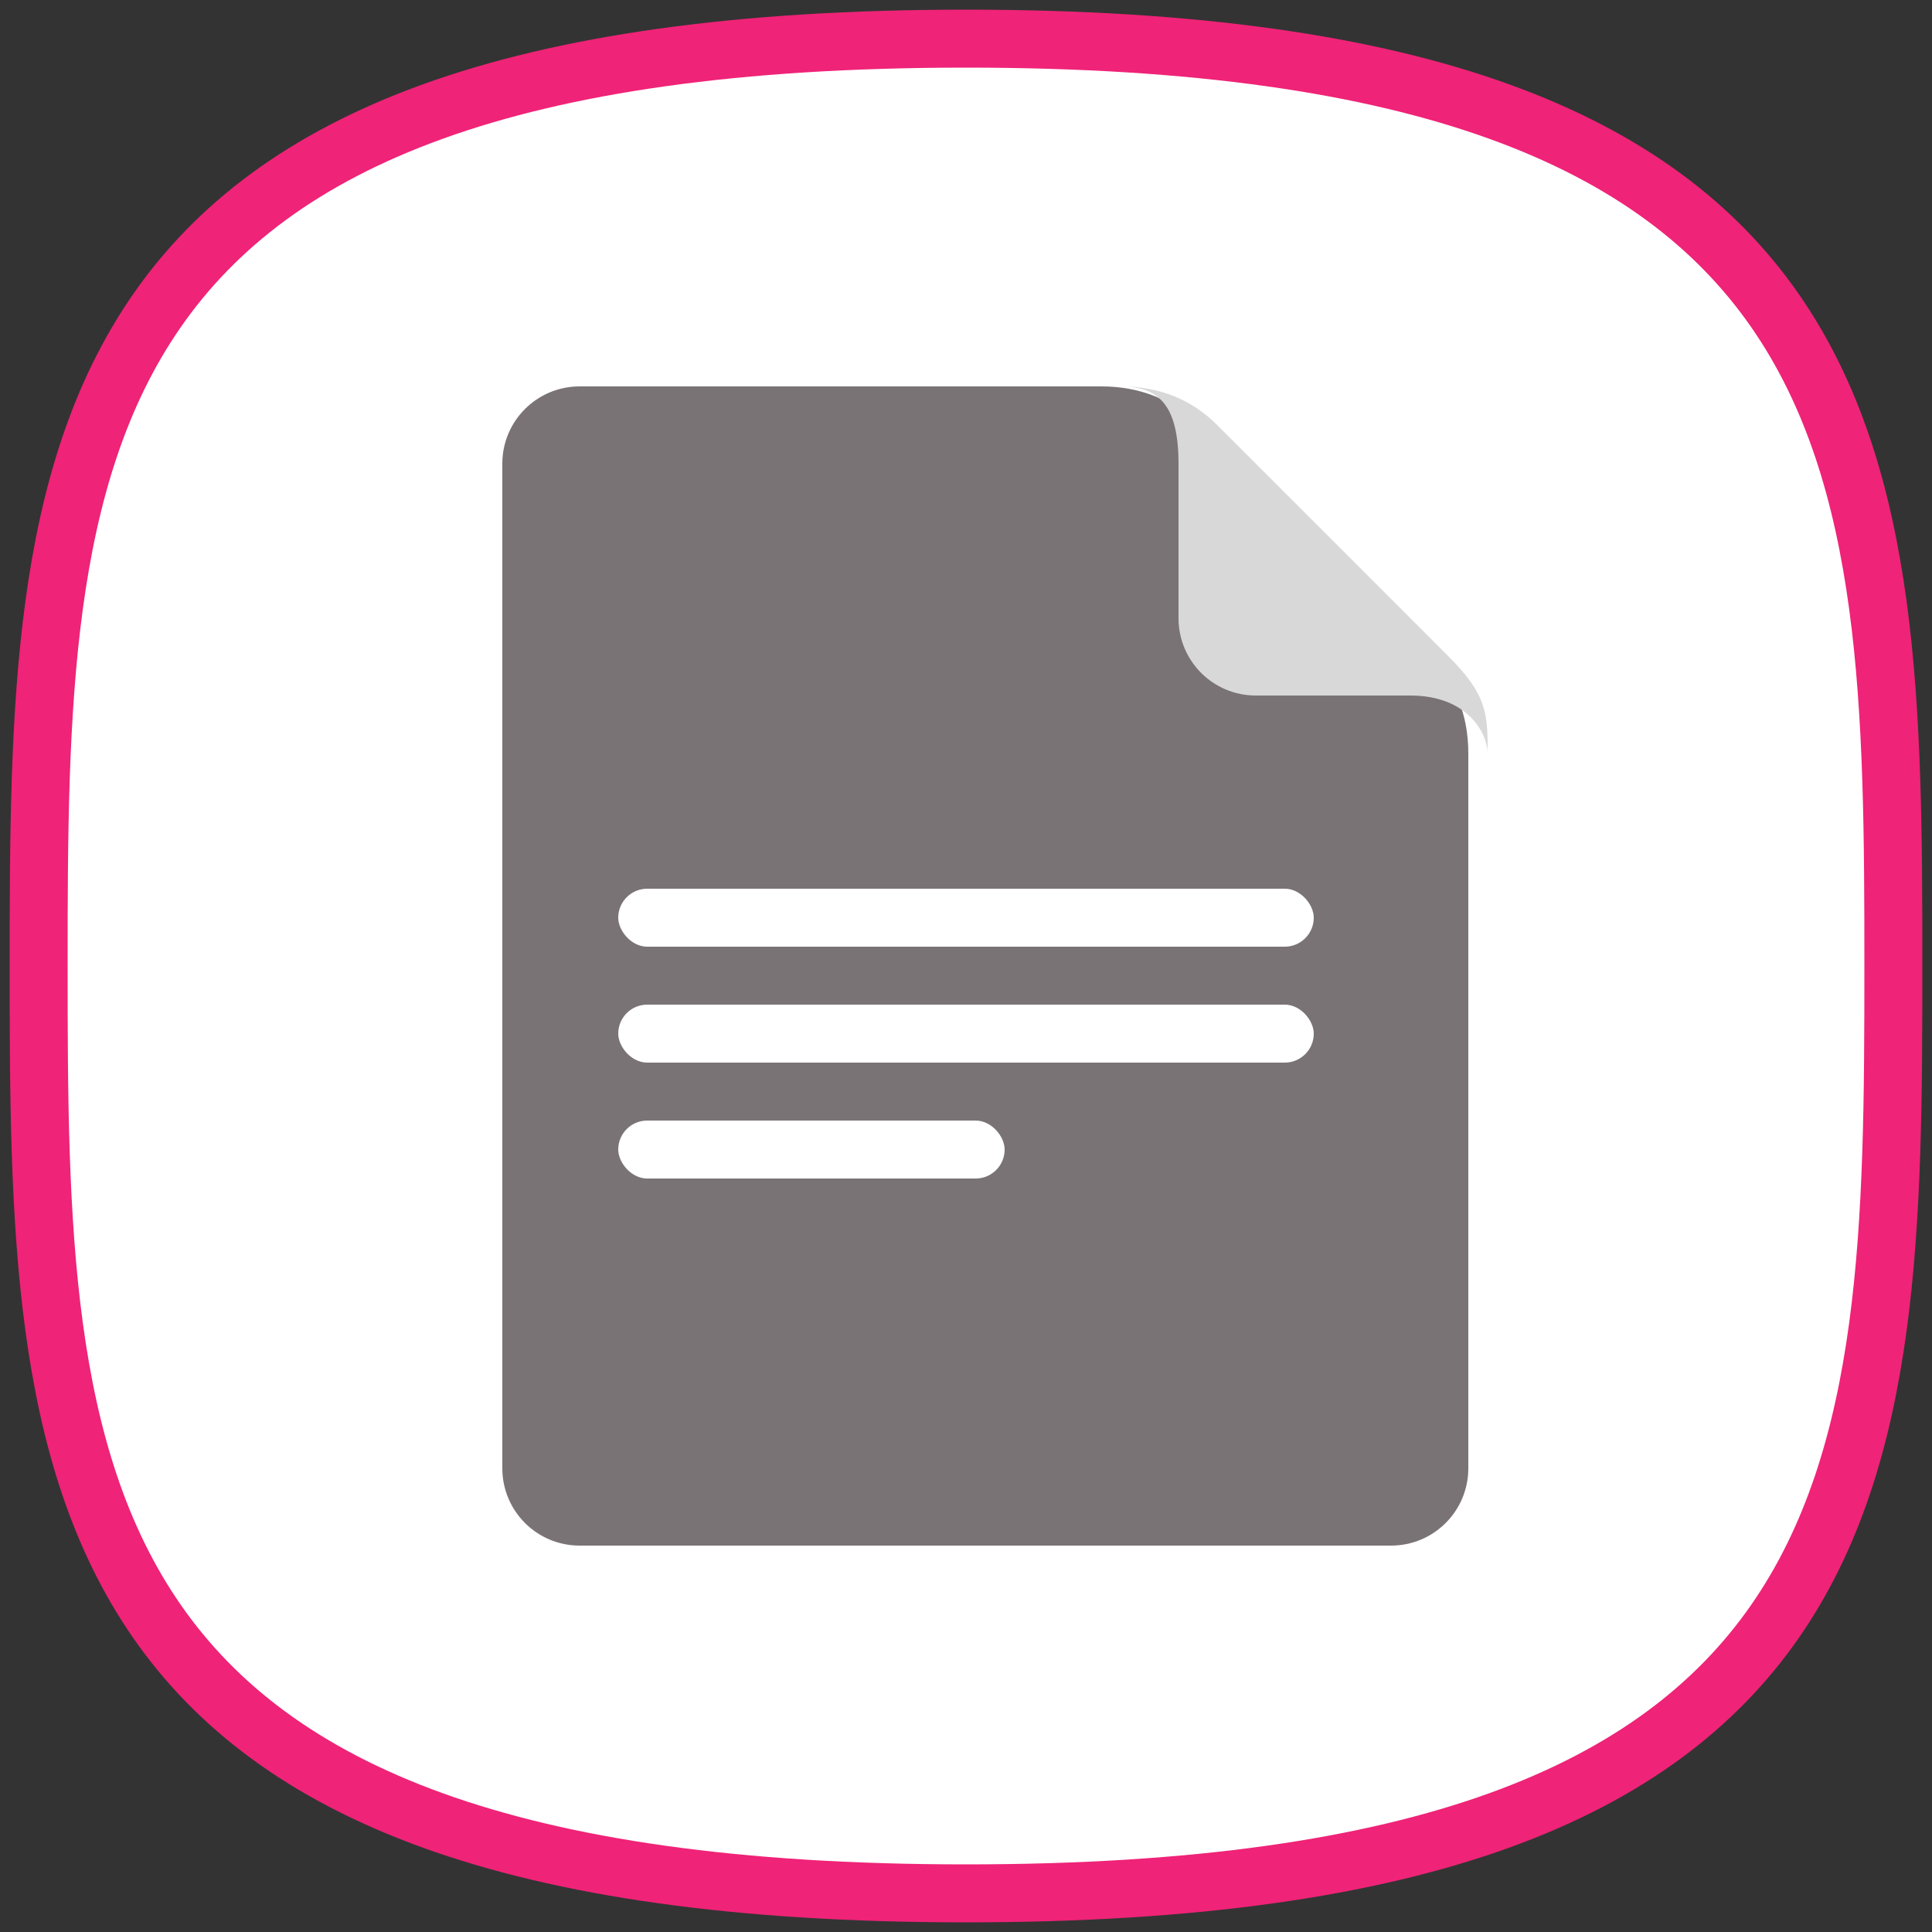
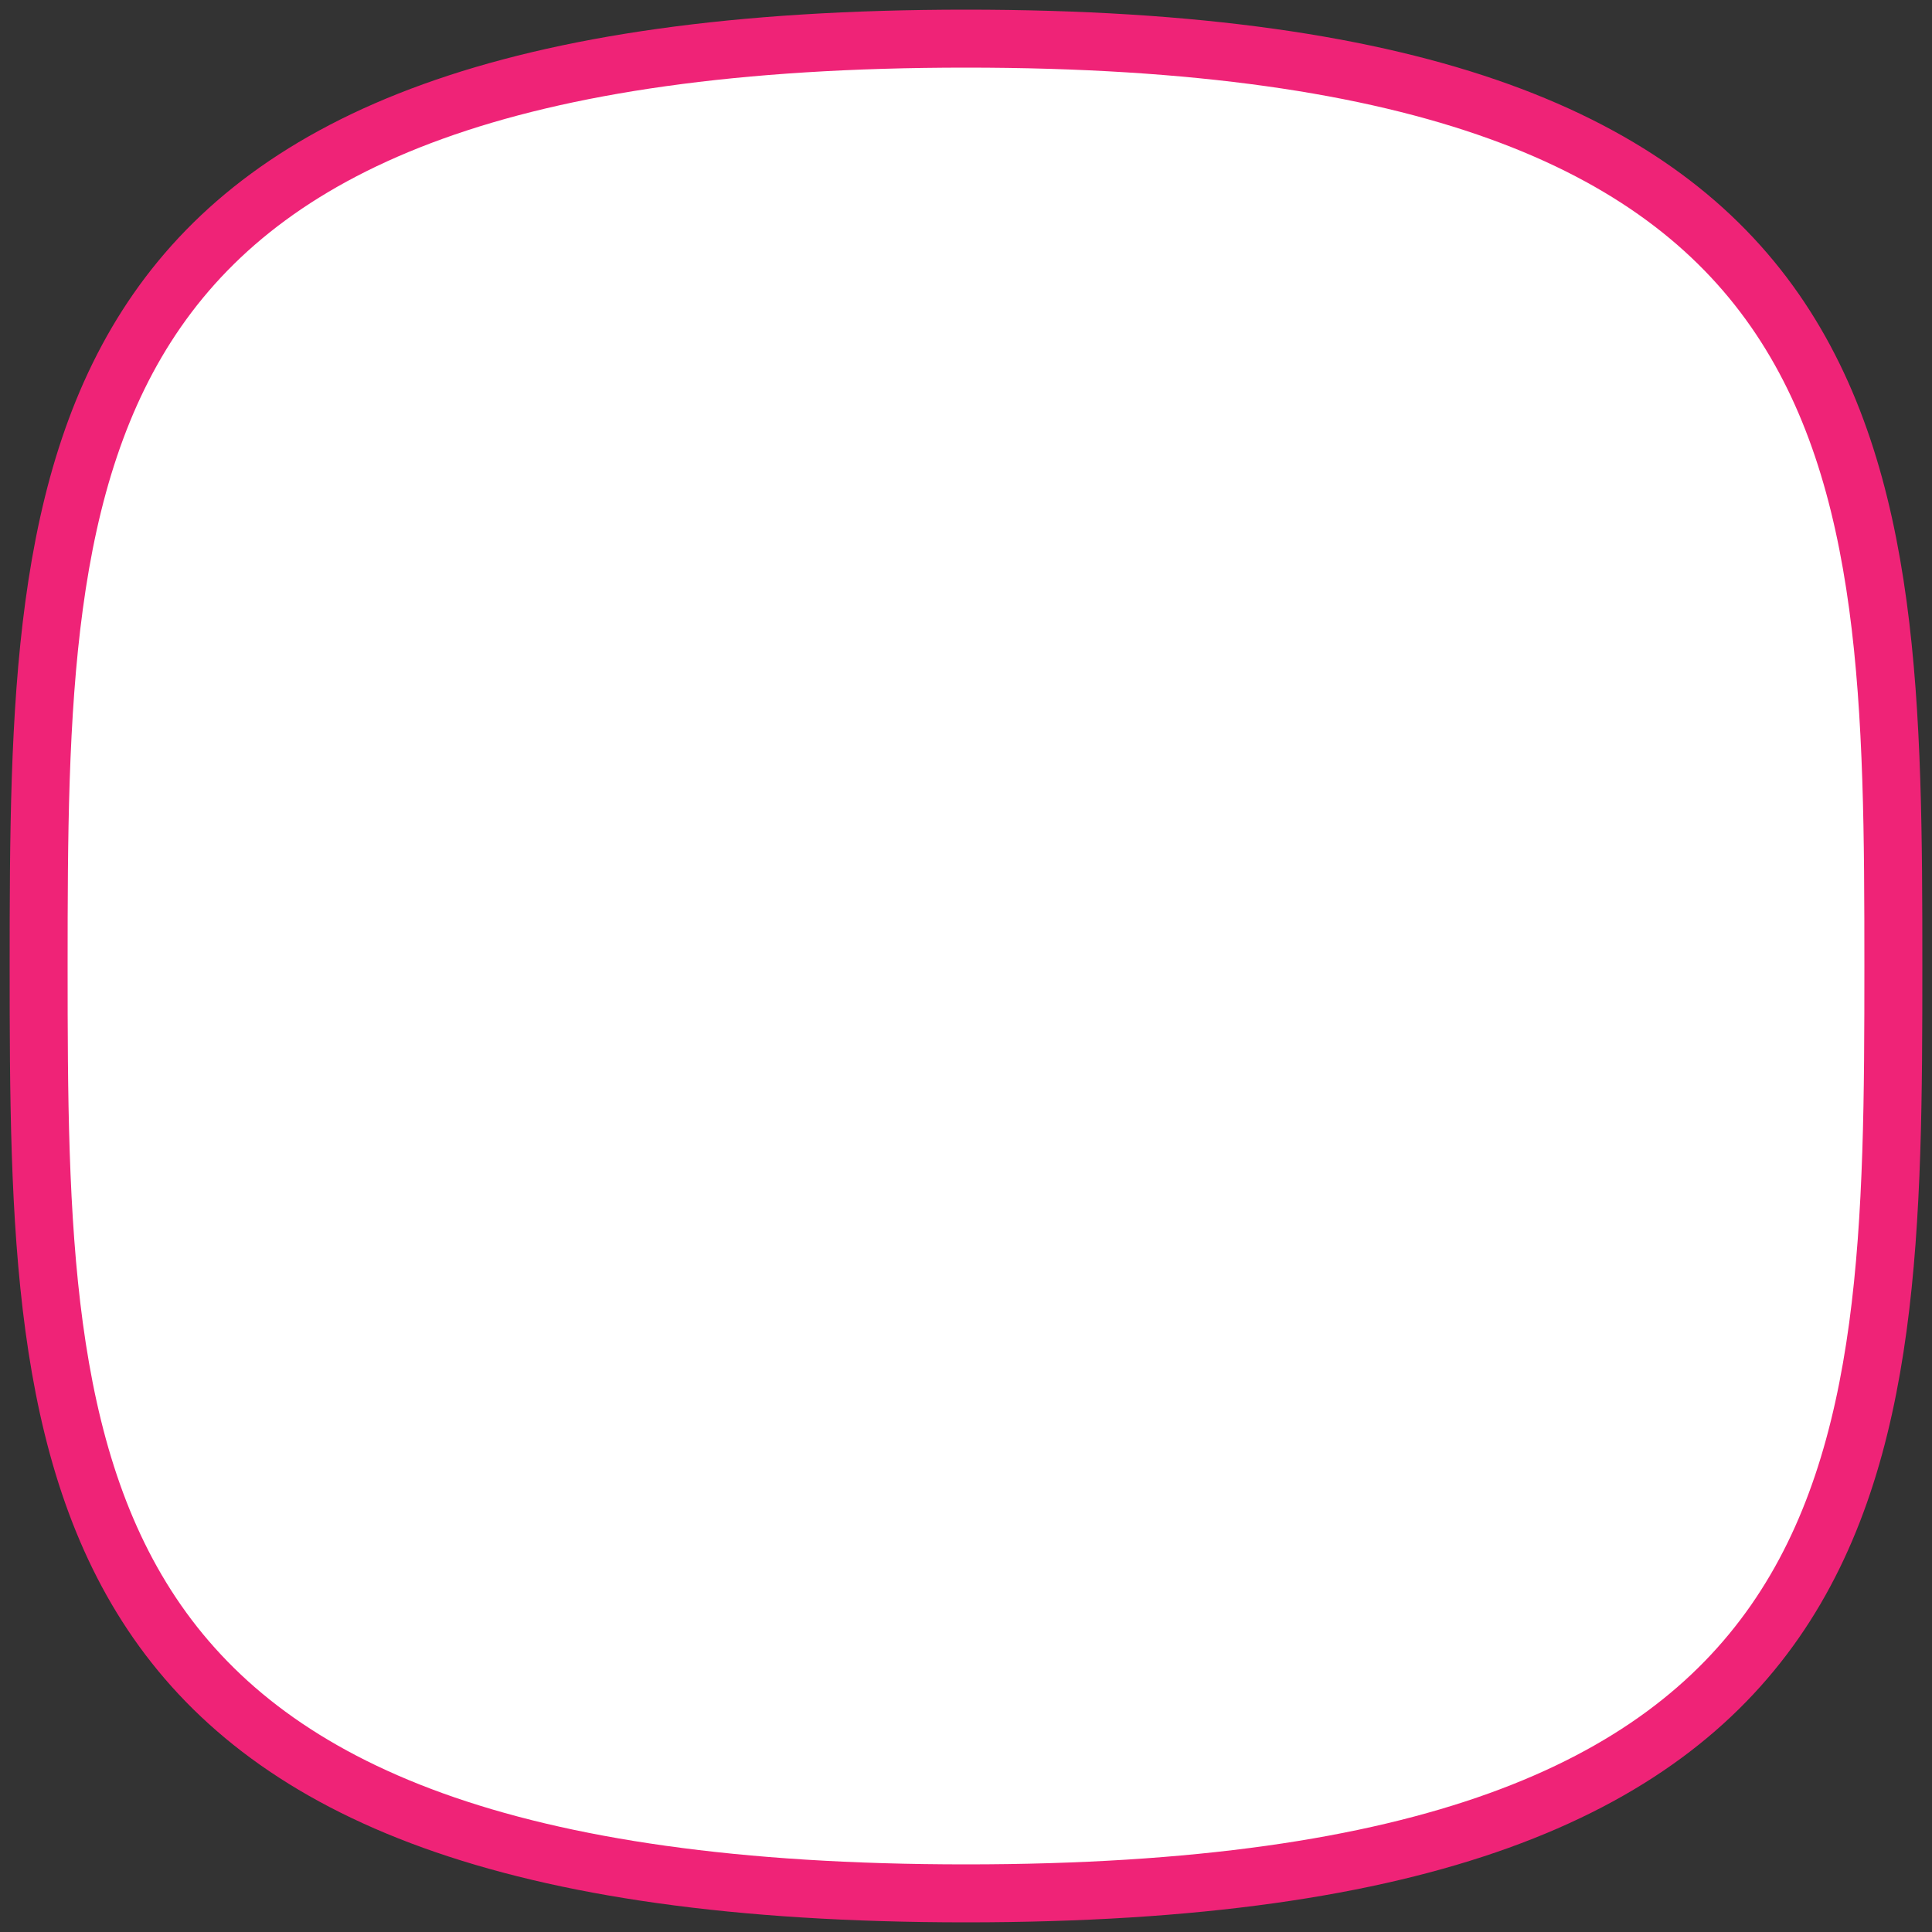
<svg xmlns="http://www.w3.org/2000/svg" width="50px" height="50px" viewBox="0 0 50 50">
  <rect x="0" y="0" width="50" height="50" fill="#333333" stroke="none" />
  <title>Group 10</title>
  <desc>Created with Sketch.</desc>
  <defs />
  <g id="Page-1" stroke="none" stroke-width="1" fill="none" fill-rule="evenodd">
    <g id="Artboard-Copy-3" transform="translate(-74, -168)">
      <g id="Group-10" transform="translate(75, 169)">
        <path d="M24,48 C47.815,48 48,37.255 48,24 C48,10.745 47.815,0 24,0 C0.185,0 0,10.745 0,24 C0,37.255 0.185,48 24,48 Z" id="Shape-Copy-6" stroke="#EF2377" stroke-width="1.5" fill="#FFFFFF" fill-rule="nonzero" />
-         <path d="M14,9 L27.5,9 C28.5,9 29.333,9.333 30,10 L36,16.023 C36.667,16.674 37,17.5 37,18.5 L37,37 C37,38.105 36.105,39 35,39 L14,39 C12.895,39 12,38.105 12,37 L12,11 C12,9.895 12.895,9 14,9 Z" id="Shape-Copy-18" fill="#7A7376" fill-rule="nonzero" />
-         <path d="M28,9 C29,9 29.833,9.333 30.5,10 L36.5,16 C37.5,17 37.5,17.5 37.5,18.5 C37.5,18 37,17 35.5,17 L31.5,17 C30.395,17 29.5,16.105 29.5,15 L29.5,11 C29.5,9.5 29,9 28,9 Z" id="Shape-Copy-19" fill="#D8D8D8" fill-rule="nonzero" />
        <g id="Group-8-Copy-2" transform="translate(15, 22)" fill="#FFFFFF">
-           <rect id="Rectangle-14-Copy-2" x="0" y="0" width="18" height="1.5" rx="0.75" />
          <rect id="Rectangle-14-Copy-3" x="0" y="3" width="18" height="1.5" rx="0.75" />
          <rect id="Rectangle-14-Copy-4" x="0" y="6" width="10" height="1.5" rx="0.75" />
        </g>
      </g>
    </g>
  </g>
</svg>